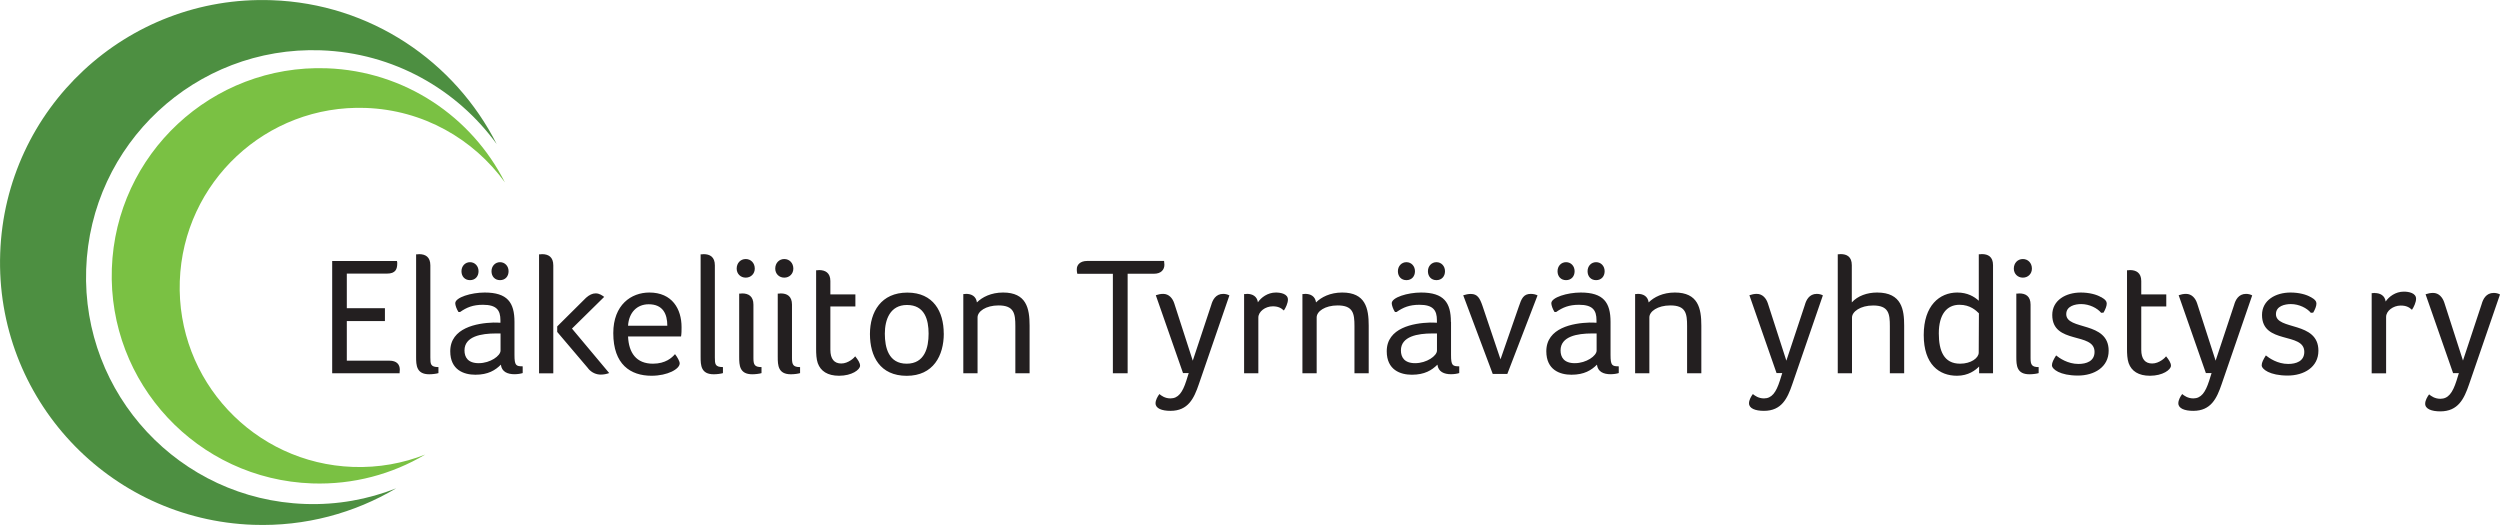
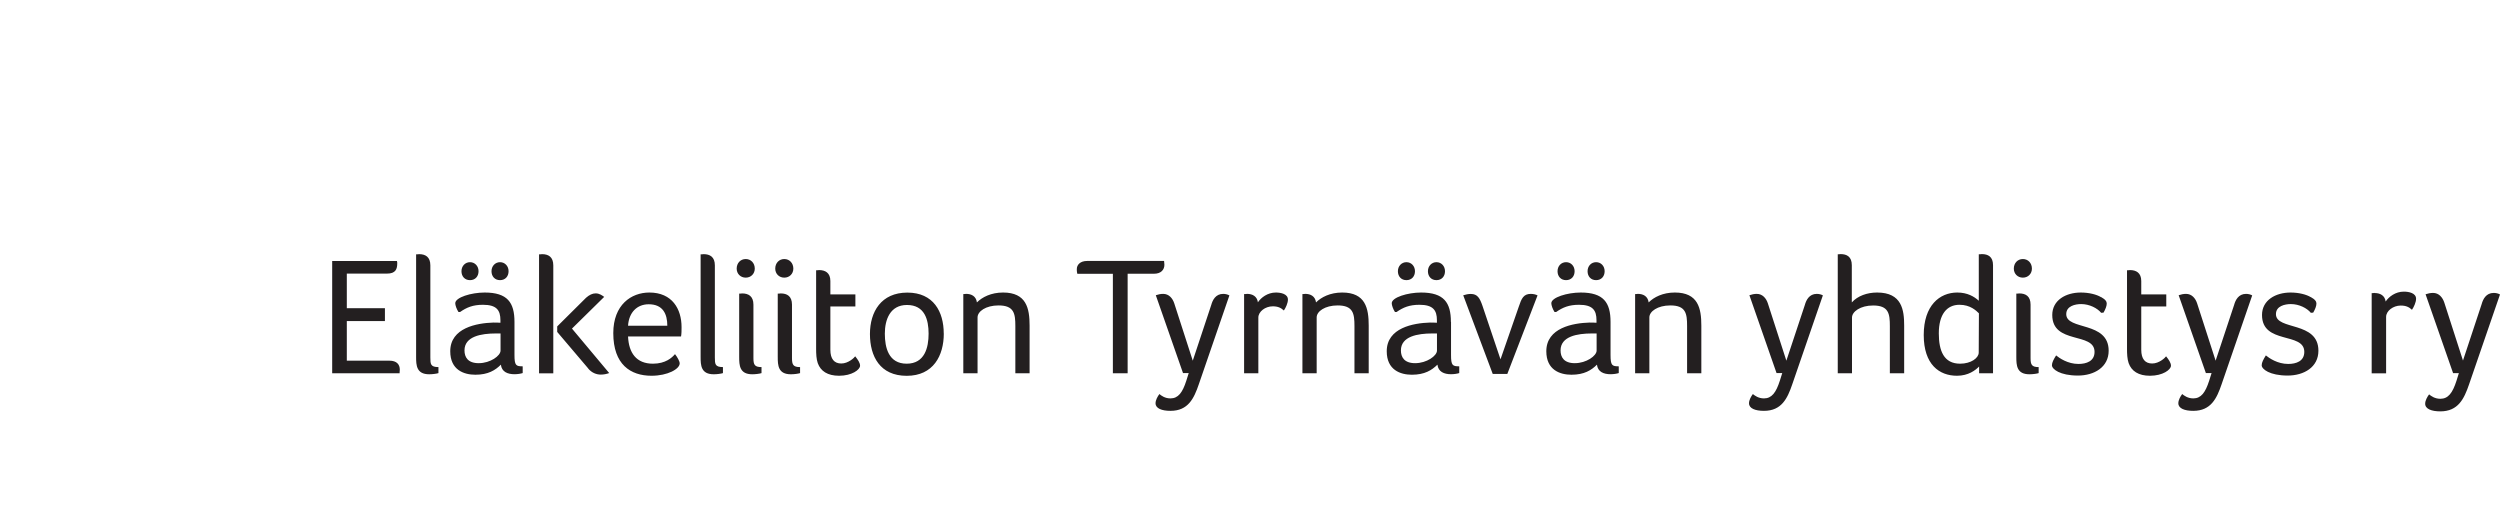
<svg xmlns="http://www.w3.org/2000/svg" id="Layer_1" data-name="Layer 1" viewBox="0 0 389.62 81.81">
  <defs>
    <style> .cls-1 { fill: #231f20; } .cls-2 { fill: #4d8f41; } .cls-3 { fill: #7ac143; } </style>
  </defs>
-   <path class="cls-2" d="M77.42,22.48C70.91,9.6,57.77.56,42.33.03,19.75-.76.81,16.9.03,39.48c-.79,22.58,16.87,41.52,39.45,42.31,8.12.28,15.76-1.83,22.27-5.69-4.39,1.73-9.19,2.62-14.21,2.44-19.52-.68-34.79-17.06-34.11-36.58C14.1,22.43,30.48,7.16,50,7.84c11.34.4,21.24,6.1,27.42,14.63h0Z" />
-   <path class="cls-3" d="M78.68,28.41c-5.15-10.19-15.55-17.34-27.77-17.77-17.87-.62-32.86,13.36-33.48,31.22-.62,17.87,13.36,32.86,31.22,33.48,6.43.22,12.48-1.45,17.62-4.5-3.47,1.37-7.28,2.07-11.25,1.93-15.45-.54-27.54-13.5-27-28.95.54-15.45,13.5-27.54,28.95-27,8.98.31,16.81,4.83,21.7,11.58h0Z" />
  <path class="cls-1" d="M54.03,42.64h6.28c1.36,0,1.6-.71,1.6-1.62,0-.1,0-.21-.05-.34h-10.09v17.49h10.51v-.18c0-.1.03-.24.03-.37,0-.81-.47-1.41-1.62-1.41h-6.64v-6.17h5.94v-2.01h-5.94v-5.39h0ZM67.07,41.36c0-1.33-.78-1.75-1.75-1.75-.1,0-.24.03-.31.03h-.16v16c0,1.28.05,2.69,2.04,2.69.52,0,1.12-.08,1.44-.18v-.94c-1.23,0-1.26-.47-1.26-1.49v-14.35h0ZM80.18,50.17c0-3.03-1.1-4.58-4.65-4.58-2.09,0-4.58.76-4.58,1.67,0,.31.21.92.5,1.36h.26c1.02-.71,1.99-1.12,3.56-1.12,2.12,0,2.72.84,2.72,2.41v.39c-.31-.03-.78-.03-1.1-.03-2.56.08-6.72.81-6.72,4.47,0,2.93,2.14,3.66,3.92,3.66,1.99,0,3.11-.71,3.97-1.57.13,1.12,1.05,1.49,2.12,1.49.5,0,.97-.08,1.28-.18v-1.05c-1.05,0-1.28-.13-1.28-1.78v-5.15h0ZM78.01,54.64c0,.81-1.6,1.96-3.4,1.96-1.7,0-2.22-.94-2.22-1.99,0-2.2,2.64-2.64,4.86-2.64h.76v2.67h0ZM74.58,42.27c0-.81-.58-1.41-1.33-1.41s-1.33.6-1.33,1.41.52,1.39,1.33,1.39,1.33-.58,1.33-1.39h0ZM79.26,42.27c0-.81-.58-1.41-1.33-1.41s-1.33.6-1.33,1.41.52,1.39,1.33,1.39,1.33-.58,1.33-1.39h0ZM86.23,58.17v-16.81c0-1.33-.78-1.75-1.75-1.75-.1,0-.24.03-.31.03h-.16v18.54h2.22ZM91.67,57.44c.55.65,1.26.94,1.96.94.44,0,.89-.08,1.31-.24l-5.8-6.93,5.02-4.94c-.29-.21-.73-.55-1.33-.55-.5,0-.99.24-1.49.68l-4.5,4.47v.86l4.84,5.7h0ZM101.75,56.68c-2.59,0-3.76-1.7-3.87-4.24h8.26c.08-.44.08-.97.08-1.46,0-2.82-1.46-5.39-5.02-5.39-2.82,0-5.62,1.91-5.62,6.33,0,4.89,2.69,6.64,5.96,6.64,2.51,0,4.39-1.05,4.39-1.93,0-.31-.34-.94-.73-1.44-.47.55-1.46,1.49-3.45,1.49h0ZM97.88,50.77c.13-2.09,1.41-3.35,3.22-3.35,2.2,0,2.9,1.49,2.9,3.35h-6.12ZM111.41,41.36c0-1.33-.78-1.75-1.75-1.75-.1,0-.24.03-.31.03h-.16v16c0,1.28.05,2.69,2.04,2.69.52,0,1.12-.08,1.44-.18v-.94c-1.23,0-1.26-.47-1.26-1.49v-14.35h0ZM115.2,55.64c0,1.28.05,2.69,2.04,2.69.52,0,1.12-.08,1.44-.18v-.94c-1.07,0-1.26-.37-1.26-1.39v-8.34c0-1.33-.79-1.75-1.75-1.75-.11,0-.24.03-.31.03h-.16v9.88h0ZM117.63,41.86c0-.86-.6-1.49-1.41-1.49s-1.41.63-1.41,1.49c0,.81.6,1.41,1.41,1.41s1.41-.6,1.41-1.41h0ZM121.21,55.64c0,1.28.05,2.69,2.04,2.69.52,0,1.12-.08,1.44-.18v-.94c-1.07,0-1.26-.37-1.26-1.39v-8.34c0-1.33-.78-1.75-1.75-1.75-.1,0-.24.03-.31.03h-.16v9.88h0ZM123.64,41.86c0-.86-.6-1.49-1.41-1.49s-1.41.63-1.41,1.49c0,.81.6,1.41,1.41,1.41s1.41-.6,1.41-1.41h0ZM127.45,56.6c.44,1.23,1.52,1.96,3.32,1.96,1.99,0,3.27-.94,3.27-1.57,0-.44-.34-.94-.76-1.46-.13.21-1.07,1.12-2.17,1.12s-1.7-.71-1.7-2.14v-6.75h3.9v-1.88h-3.9v-2.09c0-1.28-.81-1.7-1.75-1.7-.1,0-.24.03-.31.03h-.16v12.24c0,.76.03,1.59.26,2.25h0ZM147.08,51.98c0-3.4-1.6-6.38-5.67-6.38s-5.83,2.98-5.83,6.46,1.57,6.51,5.73,6.51,5.78-3.16,5.78-6.59h0ZM144.72,52c0,2.17-.6,4.68-3.42,4.68s-3.4-2.51-3.4-4.68.81-4.47,3.45-4.47c2.77,0,3.37,2.3,3.37,4.47h0ZM150.57,45.8c-.11,0-.23.03-.31.03h-.13v12.34h2.22v-8.71c0-.92,1.28-1.86,3.27-1.86,2.43,0,2.62,1.28,2.62,3.22v7.35h2.22v-7.43c0-2.69-.5-5.15-4.13-5.15-1.88,0-3.27.73-4.08,1.54-.13-.97-.86-1.33-1.67-1.33h0ZM173.44,58.17h2.3v-15.51h4.13c1.07,0,1.6-.63,1.6-1.39,0-.18-.05-.42-.05-.6h-12c-1.07,0-1.6.6-1.6,1.26,0,.18,0,.37.03.5l.05.24h5.54v15.51h0ZM191.6,46.04c-.29-.16-.63-.24-.97-.24-1.18,0-1.65.97-1.86,1.73l-2.88,8.68-2.88-8.92c-.26-.81-.84-1.49-1.73-1.49-.39,0-.78.08-1.15.21l4.24,12.13h.89l-.37,1.18c-.6,1.88-1.28,2.77-2.48,2.77-.86,0-1.44-.44-1.72-.68-.29.39-.6.94-.6,1.44,0,.81.99,1.18,2.33,1.18,2.75,0,3.66-1.93,4.42-4.16l4.76-13.83h0ZM194.36,45.8c-.08,0-.18.03-.29.03h-.18v12.34h2.22v-8.68c0-.92,1.07-1.75,2.25-1.75.81,0,1.28.24,1.73.65.29-.42.63-1.15.63-1.7,0-.89-1.12-1.1-1.88-1.1-1.28,0-2.3.78-2.8,1.52-.13-.94-.86-1.31-1.67-1.31h0ZM203.42,45.8c-.1,0-.24.03-.31.03h-.13v12.34h2.22v-8.71c0-.92,1.28-1.86,3.27-1.86,2.43,0,2.62,1.28,2.62,3.22v7.35h2.22v-7.43c0-2.69-.5-5.15-4.13-5.15-1.88,0-3.27.73-4.08,1.54-.13-.97-.86-1.33-1.67-1.33h0ZM226.12,50.17c0-3.03-1.1-4.58-4.65-4.58-2.09,0-4.57.76-4.57,1.67,0,.31.21.92.5,1.36h.26c1.02-.71,1.99-1.12,3.56-1.12,2.12,0,2.72.84,2.72,2.41v.39c-.31-.03-.78-.03-1.1-.03-2.56.08-6.72.81-6.72,4.47,0,2.93,2.14,3.66,3.92,3.66,1.99,0,3.11-.71,3.98-1.57.13,1.12,1.05,1.49,2.12,1.49.5,0,.97-.08,1.28-.18v-1.05c-1.05,0-1.28-.13-1.28-1.78v-5.15h0ZM223.95,54.64c0,.81-1.6,1.96-3.4,1.96-1.7,0-2.22-.94-2.22-1.99,0-2.2,2.64-2.64,4.86-2.64h.76v2.67h0ZM220.52,42.27c0-.81-.58-1.41-1.33-1.41s-1.33.6-1.33,1.41.52,1.39,1.33,1.39,1.33-.58,1.33-1.39h0ZM225.2,42.27c0-.81-.58-1.41-1.33-1.41s-1.33.6-1.33,1.41.52,1.39,1.33,1.39,1.33-.58,1.33-1.39h0ZM239.63,46.04c-.24-.13-.63-.24-1.05-.24-1.15,0-1.46.73-1.88,1.99l-2.85,8.21-2.8-8.31c-.42-1.23-.79-1.88-1.83-1.88-.39,0-.78.08-1.18.21l4.6,12.26h2.27l4.71-12.24h0ZM251,50.17c0-3.03-1.1-4.58-4.65-4.58-2.09,0-4.58.76-4.58,1.67,0,.31.21.92.5,1.36h.26c1.02-.71,1.99-1.12,3.56-1.12,2.12,0,2.72.84,2.72,2.41v.39c-.31-.03-.79-.03-1.1-.03-2.56.08-6.72.81-6.72,4.47,0,2.93,2.14,3.66,3.92,3.66,1.99,0,3.11-.71,3.97-1.57.13,1.12,1.05,1.49,2.12,1.49.5,0,.97-.08,1.28-.18v-1.05c-1.05,0-1.28-.13-1.28-1.78v-5.15h0ZM248.83,54.64c0,.81-1.6,1.96-3.4,1.96-1.7,0-2.22-.94-2.22-1.99,0-2.2,2.64-2.64,4.86-2.64h.76v2.67h0ZM245.4,42.27c0-.81-.57-1.41-1.33-1.41s-1.33.6-1.33,1.41.52,1.39,1.33,1.39,1.33-.58,1.33-1.39h0ZM250.08,42.27c0-.81-.57-1.41-1.33-1.41s-1.33.6-1.33,1.41.52,1.39,1.33,1.39,1.33-.58,1.33-1.39h0ZM255.27,45.8c-.11,0-.24.03-.31.03h-.13v12.34h2.22v-8.71c0-.92,1.28-1.86,3.27-1.86,2.43,0,2.61,1.28,2.61,3.22v7.35h2.22v-7.43c0-2.69-.5-5.15-4.13-5.15-1.88,0-3.27.73-4.08,1.54-.13-.97-.86-1.33-1.67-1.33h0ZM284.11,46.04c-.29-.16-.63-.24-.97-.24-1.18,0-1.65.97-1.86,1.73l-2.88,8.68-2.88-8.92c-.26-.81-.84-1.49-1.73-1.49-.39,0-.78.08-1.15.21l4.23,12.13h.89l-.37,1.18c-.6,1.88-1.28,2.77-2.48,2.77-.86,0-1.44-.44-1.73-.68-.29.39-.6.94-.6,1.44,0,.81.99,1.18,2.33,1.18,2.75,0,3.66-1.93,4.42-4.16l4.76-13.83h0ZM294.54,58.17h2.22v-7.43c0-2.41-.34-5.15-4.21-5.15-1.57,0-3.03.52-3.95,1.54v-5.8c0-1.33-.78-1.73-1.75-1.73-.11,0-.24.03-.31.03h-.13v18.54h2.22v-8.68c0-.92,1.31-1.88,3.29-1.88,2.43,0,2.61,1.28,2.61,3.22v7.35h0ZM310.61,41.33c0-1.33-.78-1.73-1.75-1.73-.1,0-.23.03-.31.03h-.16v7.24c-.71-.65-1.78-1.28-3.35-1.28-2.75,0-5.23,2.01-5.23,6.62s2.43,6.35,5.18,6.35c1.78,0,2.88-.86,3.45-1.44v1.05h2.17v-16.84h0ZM302.16,51.95c0-2.93,1.23-4.45,3.22-4.45,1.7,0,2.61.92,3.03,1.33l-.03,6.12c0,.84-1.2,1.73-2.9,1.73-2.54,0-3.32-2.01-3.32-4.73h0ZM314.24,55.64c0,1.28.05,2.69,2.04,2.69.52,0,1.12-.08,1.44-.18v-.94c-1.07,0-1.26-.37-1.26-1.39v-8.34c0-1.33-.78-1.75-1.75-1.75-.11,0-.24.03-.31.03h-.16v9.88h0ZM316.67,41.86c0-.86-.6-1.49-1.41-1.49s-1.41.63-1.41,1.49c0,.81.6,1.41,1.41,1.41s1.41-.6,1.41-1.41h0ZM327.42,46.3c-.65-.39-1.8-.71-3.14-.71-2.3,0-4.44,1.18-4.44,3.5,0,4.65,6.59,2.61,6.59,5.75,0,1.46-1.28,1.88-2.51,1.88-1.67,0-2.98-.92-3.48-1.33-.39.63-.65,1.1-.65,1.54,0,.6,1.25,1.6,4.05,1.6,2.54,0,4.79-1.31,4.79-3.87,0-4.65-6.61-3.14-6.61-5.7,0-1.28,1.41-1.57,2.33-1.57,1.28,0,2.51.63,3.11,1.36l.37-.03c.29-.5.5-1.02.5-1.41,0-.31-.18-.63-.89-1.02h0ZM331.75,56.6c.44,1.23,1.52,1.96,3.32,1.96,1.99,0,3.27-.94,3.27-1.57,0-.44-.34-.94-.76-1.46-.13.21-1.07,1.12-2.17,1.12s-1.7-.71-1.7-2.14v-6.75h3.9v-1.88h-3.9v-2.09c0-1.28-.81-1.7-1.75-1.7-.1,0-.24.03-.31.03h-.16v12.24c0,.76.03,1.59.26,2.25h0ZM351.01,46.04c-.29-.16-.63-.24-.97-.24-1.18,0-1.65.97-1.86,1.73l-2.88,8.68-2.88-8.92c-.26-.81-.84-1.49-1.73-1.49-.39,0-.78.08-1.15.21l4.24,12.13h.89l-.37,1.18c-.6,1.88-1.28,2.77-2.48,2.77-.86,0-1.44-.44-1.73-.68-.29.39-.6.94-.6,1.44,0,.81.99,1.18,2.33,1.18,2.75,0,3.66-1.93,4.42-4.16l4.76-13.83h0ZM360.11,46.3c-.65-.39-1.8-.71-3.14-.71-2.3,0-4.44,1.18-4.44,3.5,0,4.65,6.59,2.61,6.59,5.75,0,1.46-1.28,1.88-2.51,1.88-1.67,0-2.98-.92-3.48-1.33-.39.63-.65,1.1-.65,1.54,0,.6,1.25,1.6,4.05,1.6,2.54,0,4.79-1.31,4.79-3.87,0-4.65-6.62-3.14-6.62-5.7,0-1.28,1.41-1.57,2.33-1.57,1.28,0,2.51.63,3.11,1.36l.37-.03c.29-.5.5-1.02.5-1.41,0-.31-.18-.63-.89-1.02h0ZM370.1,45.65c-.08,0-.18.03-.29.03h-.19v12.5h2.25v-8.79c0-.93,1.09-1.77,2.28-1.77.82,0,1.3.24,1.75.66.29-.42.64-1.17.64-1.72,0-.9-1.14-1.11-1.91-1.11-1.3,0-2.33.79-2.83,1.54-.13-.95-.87-1.32-1.7-1.32h0ZM389.62,45.89c-.29-.16-.64-.24-.98-.24-1.19,0-1.67.98-1.88,1.75l-2.91,8.79-2.91-9.03c-.27-.82-.85-1.51-1.75-1.51-.4,0-.79.08-1.17.21l4.29,12.29h.9l-.37,1.19c-.61,1.91-1.3,2.81-2.52,2.81-.87,0-1.46-.45-1.75-.69-.29.4-.61.95-.61,1.46,0,.82,1.01,1.19,2.36,1.19,2.78,0,3.71-1.96,4.48-4.21l4.82-14.01h0Z" />
</svg>